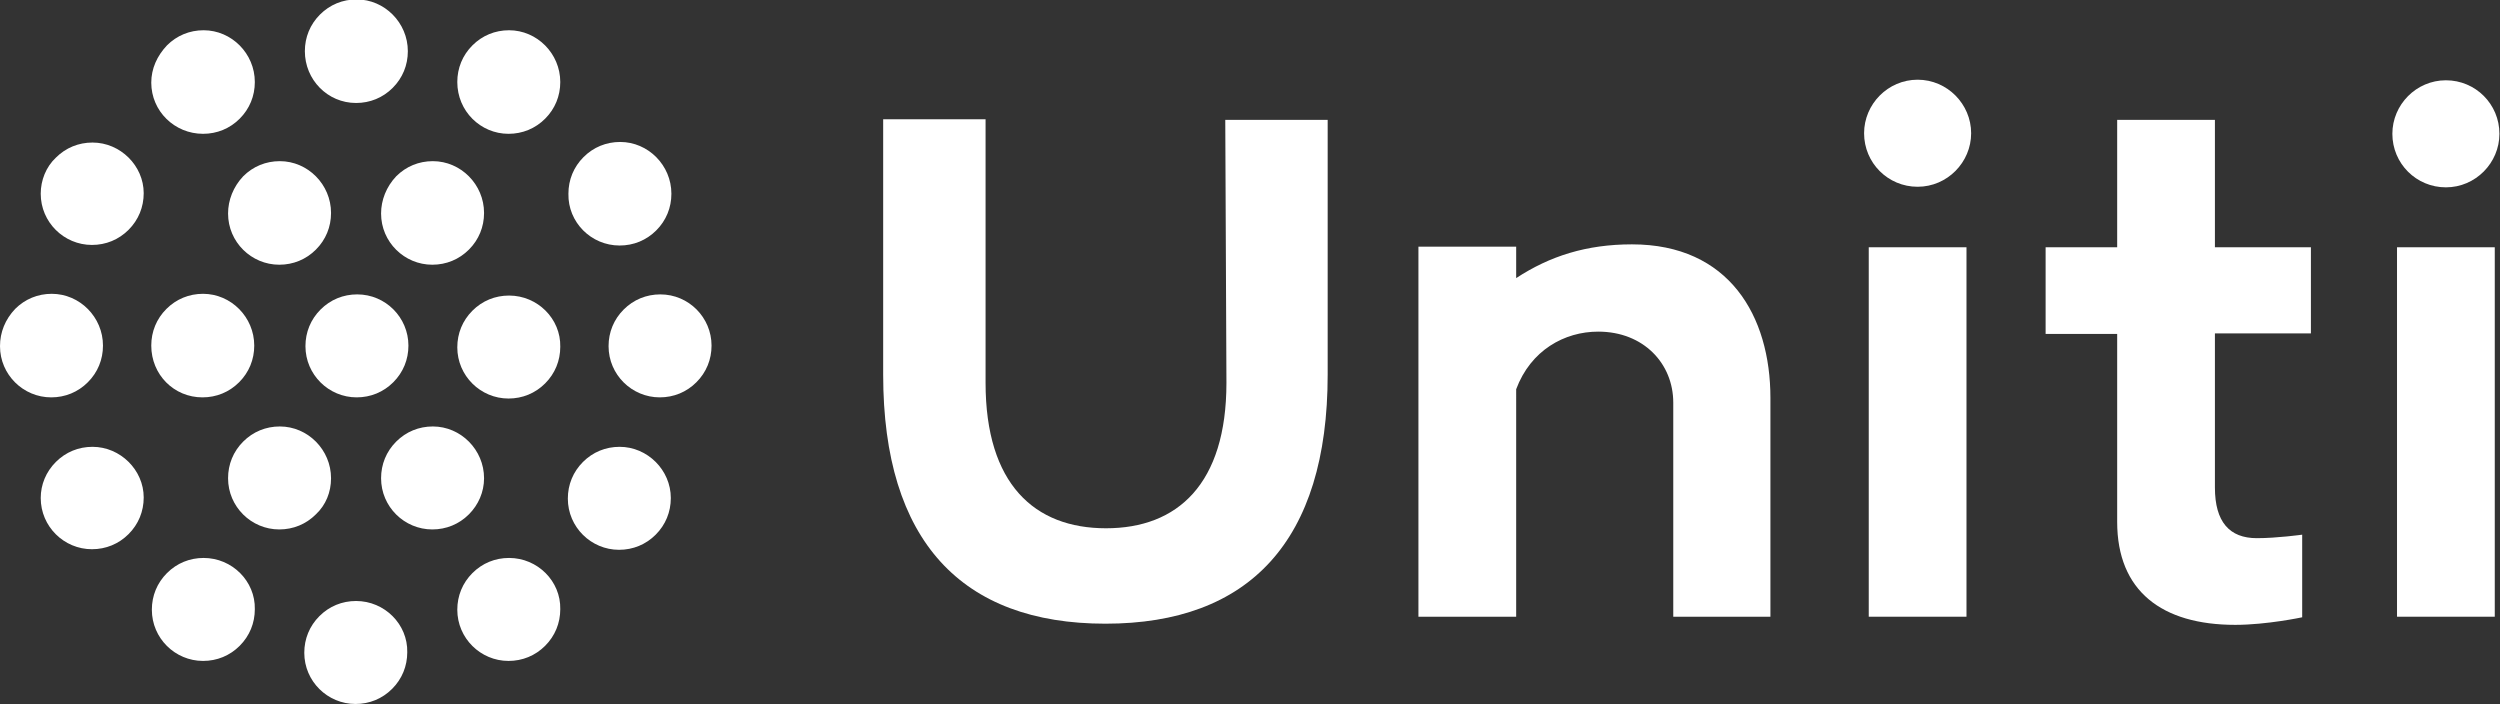
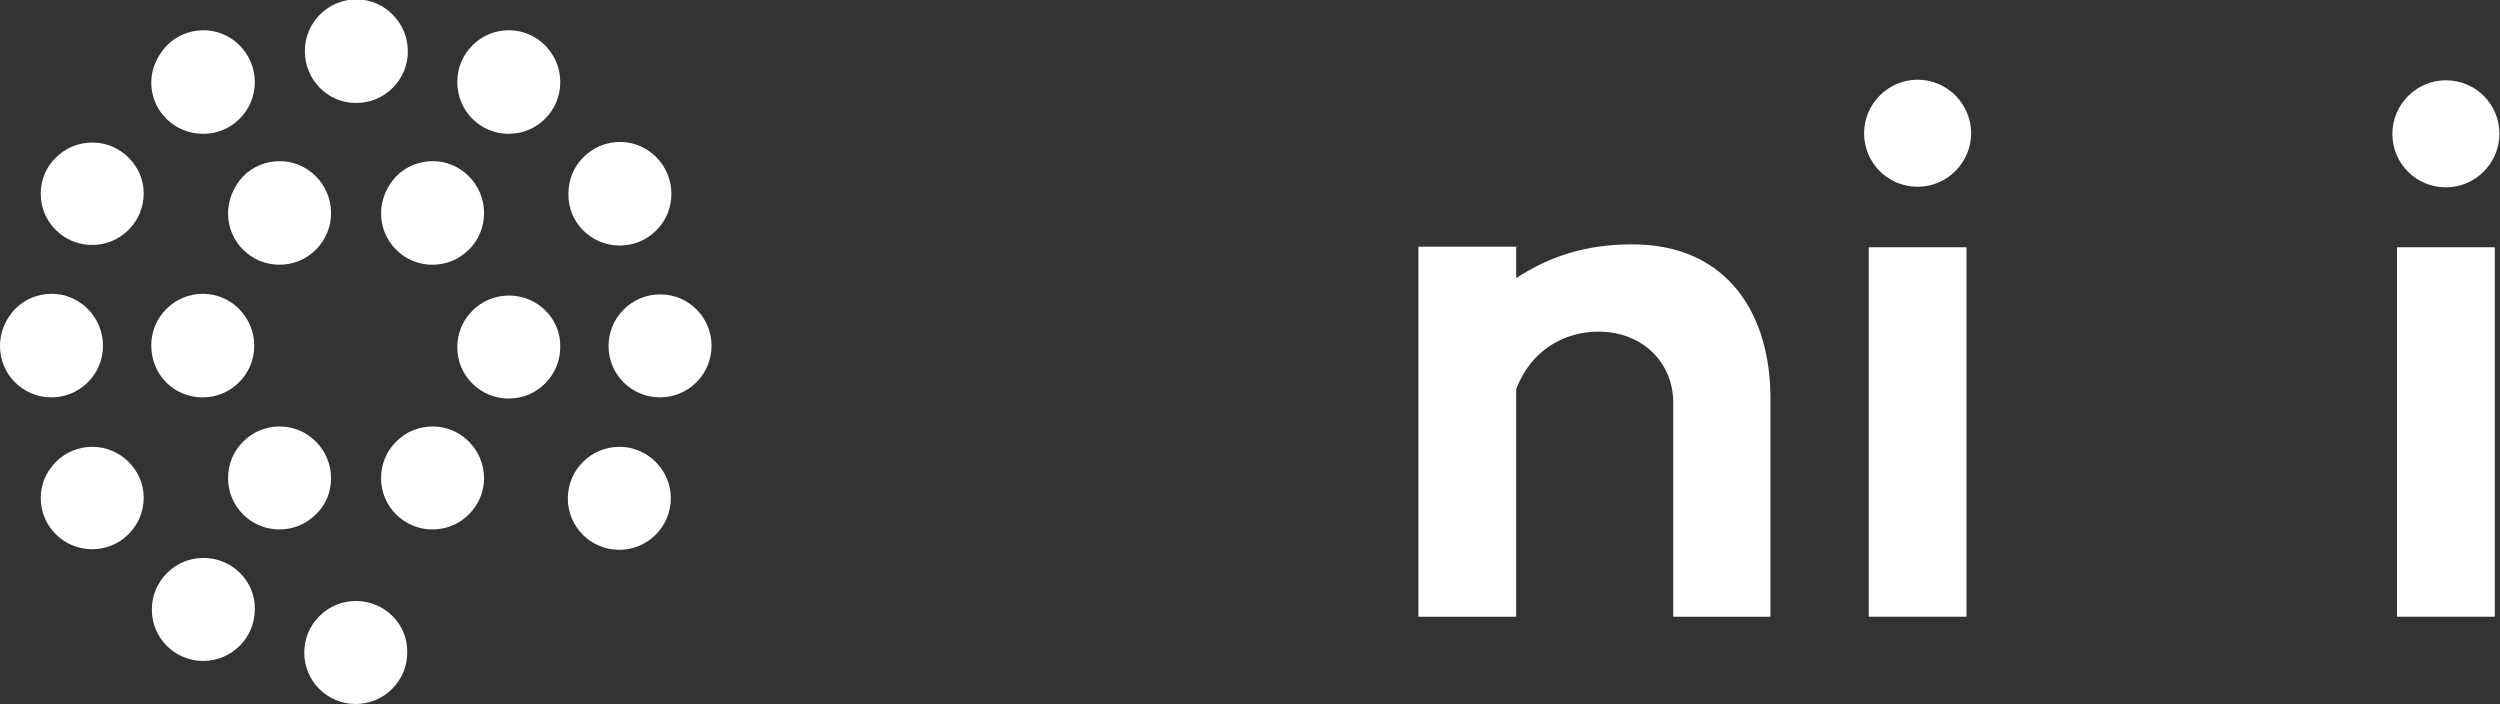
<svg xmlns="http://www.w3.org/2000/svg" x="0px" y="0px" viewBox="0 0 429.7 121" style="enable-background:new 0 0 429.7 121" xml:space="preserve">
  <rect x="0" y="0" width="429.7" height="121" fill="#333333" stroke="none" />
  <style type="text/css">.st0{fill:#FFFFFF;}</style>
-   <path class="st0" d="m 210.8,65.8 c 0,17.4 -8.4,25 -20.7,25 -12.3,0 -20.7,-7.6 -20.7,-25 V 20.5 h -17.6 v 43.9 c 0,28.6 13.5,42.8 38.2,42.8 24.7,0 38.2,-14.2 38.2,-42.8 V 20.6 h -17.6 z" />
-   <path class="st0" d="m 380.7,20.6 h -16.8 v 21.9 h -12.3 v 14.9 h 12.3 v 32.3 c 0,11.9 7.7,17.7 20.3,17.7 5.4,0 11.5,-1.3 11.5,-1.3 V 91.9 c 0,0 -4.3,0.6 -7.8,0.6 -4.7,0 -7.2,-2.8 -7.2,-8.7 V 57.3 h 16.5 V 42.5 h -16.5 z" />
  <path class="st0" d="m 329.6,13.7 c -5.1,0 -9.2,4.2 -9.2,9.2 0,5.1 4.1,9.2 9.2,9.2 5.1,0 9.2,-4.2 9.2,-9.2 0,-5 -4.1,-9.2 -9.2,-9.2 z" />
  <path class="st0" d="m 420.4,32.2 c 5.1,0 9.2,-4.2 9.2,-9.2 0,-5.1 -4.1,-9.2 -9.2,-9.2 -5.1,0 -9.2,4.2 -9.2,9.2 0,5.1 4.1,9.2 9.2,9.2 z" />
  <rect x="321.2" y="42.5" class="st0" width="16.8" height="63.5" />
  <rect x="412" y="42.5" class="st0" width="16.8" height="63.5" />
  <path class="st0" d="m 280.5,42 c -7.8,0 -14.1,2 -19.9,5.8 V 42.4 H 243.8 V 106 h 16.8 V 66.9 c 2.5,-6.7 8.3,-9.9 14.1,-9.9 7.8,0 12.9,5.5 12.9,12.2 V 106 h 16.7 V 68.4 C 304.3,54.3 297.2,42 280.5,42 Z" />
  <path class="st0" d="m 61.2,17.7 v 0 c 2.4,0 4.6,-0.9 6.3,-2.6 1.7,-1.7 2.6,-3.9 2.6,-6.3 0,-4.9 -4,-8.9 -8.8,-8.9 -2.4,0 -4.6,0.9 -6.3,2.6 -1.7,1.7 -2.6,3.9 -2.6,6.3 0,4.9 3.9,8.9 8.8,8.9 z" />
  <path class="st0" d="m 87.4,23 v 0 c 2.4,0 4.6,-0.9 6.3,-2.6 1.7,-1.7 2.6,-3.9 2.6,-6.3 0,-4.9 -4,-8.9 -8.8,-8.9 -2.4,0 -4.6,0.9 -6.3,2.6 -1.7,1.7 -2.6,3.9 -2.6,6.3 0,5 4,8.9 8.8,8.9 z" />
  <path class="st0" d="m 106.5,42.2 v 0 c 2.4,0 4.6,-0.9 6.3,-2.6 1.7,-1.7 2.6,-3.9 2.6,-6.3 0,-4.9 -4,-8.9 -8.8,-8.9 -2.4,0 -4.6,0.9 -6.3,2.6 -1.7,1.7 -2.6,3.9 -2.6,6.3 -0.1,4.9 3.9,8.9 8.8,8.9 z" />
  <path class="st0" d="m 113.5,50.6 c -2.4,0 -4.6,0.9 -6.3,2.6 -1.7,1.7 -2.6,3.9 -2.6,6.3 0,4.9 4,8.8 8.8,8.8 v 0 c 2.4,0 4.6,-0.9 6.3,-2.6 1.7,-1.7 2.6,-3.9 2.6,-6.3 0,-4.8 -3.9,-8.8 -8.8,-8.8 z" />
  <path class="st0" d="m 106.5,76.8 c -2.4,0 -4.6,0.9 -6.3,2.6 -1.7,1.7 -2.6,3.9 -2.6,6.3 0,4.9 4,8.8 8.8,8.8 v 0 c 2.4,0 4.6,-0.9 6.3,-2.6 1.7,-1.7 2.6,-3.9 2.6,-6.3 0,-4.8 -4,-8.8 -8.8,-8.8 z" />
  <path class="st0" d="m 87.5,50.8 c -2.4,0 -4.6,0.9 -6.3,2.6 -1.7,1.7 -2.6,3.9 -2.6,6.3 0,4.9 4,8.8 8.8,8.8 v 0 c 2.4,0 4.6,-0.9 6.3,-2.6 1.7,-1.7 2.6,-3.9 2.6,-6.3 0.1,-4.8 -3.9,-8.8 -8.8,-8.8 z" />
  <path class="st0" d="m 65.5,36.7 c 0,4.9 4,8.8 8.8,8.8 v 0 c 2.4,0 4.6,-0.9 6.3,-2.6 1.7,-1.7 2.6,-3.9 2.6,-6.3 0,-4.9 -4,-8.9 -8.8,-8.9 -2.4,0 -4.6,0.9 -6.3,2.6 -1.7,1.8 -2.6,4.1 -2.6,6.4 z" />
  <path class="st0" d="m 39.2,36.7 c 0,4.9 4,8.8 8.8,8.8 v 0 c 2.4,0 4.6,-0.9 6.3,-2.6 1.7,-1.7 2.6,-3.9 2.6,-6.3 0,-4.9 -4,-8.9 -8.8,-8.9 -2.4,0 -4.6,0.9 -6.3,2.6 -1.7,1.8 -2.6,4.1 -2.6,6.4 z" />
-   <path class="st0" d="m 61.4,50.6 c -2.4,0 -4.6,0.9 -6.3,2.6 -1.7,1.7 -2.6,3.9 -2.6,6.3 0,4.9 4,8.8 8.8,8.8 v 0 c 2.4,0 4.6,-0.9 6.3,-2.6 1.7,-1.7 2.6,-3.9 2.6,-6.3 0,-4.8 -3.9,-8.8 -8.8,-8.8 z" />
  <path class="st0" d="m 34.9,23 v 0 c 2.4,0 4.6,-0.9 6.3,-2.6 1.7,-1.7 2.6,-3.9 2.6,-6.3 0,-4.9 -4,-8.9 -8.8,-8.9 -2.4,0 -4.6,0.9 -6.3,2.6 -1.7,1.8 -2.7,4 -2.7,6.4 0,4.9 4,8.8 8.9,8.8 z" />
  <path class="st0" d="m 15.9,24.5 c -2.4,0 -4.6,0.9 -6.3,2.6 C 7.9,28.7 7,31 7,33.3 c 0,4.9 4,8.8 8.8,8.8 v 0 c 2.4,0 4.6,-0.9 6.3,-2.6 1.7,-1.7 2.6,-3.9 2.6,-6.3 0,-4.7 -4,-8.7 -8.8,-8.7 z" />
  <path class="st0" d="m 34.8,68.3 v 0 c 2.4,0 4.6,-0.9 6.3,-2.6 1.7,-1.7 2.6,-3.9 2.6,-6.3 0,-4.9 -4,-8.9 -8.8,-8.9 -2.4,0 -4.6,0.9 -6.3,2.6 -1.7,1.7 -2.6,3.9 -2.6,6.3 0,5 3.9,8.9 8.8,8.9 z" />
  <path class="st0" d="m 83.2,82.2 c 0,-4.9 -4,-8.9 -8.8,-8.9 -2.4,0 -4.6,0.9 -6.3,2.6 -1.7,1.7 -2.6,3.9 -2.6,6.3 0,4.9 4,8.8 8.8,8.8 v 0 c 2.4,0 4.6,-0.9 6.3,-2.6 1.6,-1.6 2.6,-3.8 2.6,-6.2 z" />
-   <path class="st0" d="m 87.5,95.9 c -2.4,0 -4.6,0.9 -6.3,2.6 -1.7,1.7 -2.6,3.9 -2.6,6.3 0,4.9 4,8.8 8.8,8.8 v 0 c 2.4,0 4.6,-0.9 6.3,-2.6 1.7,-1.7 2.6,-3.9 2.6,-6.3 0.1,-4.8 -3.9,-8.8 -8.8,-8.8 z" />
  <path class="st0" d="m 61.2,103.3 c -2.4,0 -4.6,0.9 -6.3,2.6 -1.7,1.7 -2.6,3.9 -2.6,6.3 0,4.9 4,8.8 8.8,8.8 v 0 c 2.4,0 4.6,-0.9 6.3,-2.6 1.7,-1.7 2.6,-3.9 2.6,-6.3 0.1,-4.8 -3.9,-8.8 -8.8,-8.8 z" />
  <path class="st0" d="m 56.9,82.2 c 0,-4.9 -4,-8.9 -8.8,-8.9 -2.4,0 -4.6,0.9 -6.3,2.6 -1.7,1.7 -2.6,3.9 -2.6,6.3 0,4.9 4,8.8 8.8,8.8 v 0 c 2.4,0 4.6,-0.9 6.3,-2.6 1.7,-1.6 2.6,-3.8 2.6,-6.2 z" />
  <path class="st0" d="m 8.8,68.3 c 2.4,0 4.6,-0.9 6.3,-2.6 1.7,-1.7 2.6,-3.9 2.6,-6.3 0,-4.9 -4,-8.9 -8.8,-8.9 -2.4,0 -4.6,0.9 -6.3,2.6 -1.7,1.8 -2.6,4 -2.6,6.4 0,4.9 4,8.8 8.8,8.8 z" />
  <path class="st0" d="m 15.9,76.8 c -2.4,0 -4.6,0.9 -6.3,2.6 -1.7,1.7 -2.6,3.9 -2.6,6.2 0,4.9 4,8.8 8.8,8.8 v 0 c 2.4,0 4.6,-0.9 6.3,-2.6 1.7,-1.7 2.6,-3.9 2.6,-6.3 0,-4.7 -4,-8.7 -8.8,-8.7 z" />
  <path class="st0" d="m 35,95.9 c -2.4,0 -4.6,0.9 -6.3,2.6 -1.7,1.7 -2.6,3.9 -2.6,6.3 0,4.9 4,8.8 8.8,8.8 v 0 c 2.4,0 4.6,-0.9 6.3,-2.6 1.7,-1.7 2.6,-3.9 2.6,-6.3 0.1,-4.8 -3.9,-8.8 -8.8,-8.8 z" />
</svg>